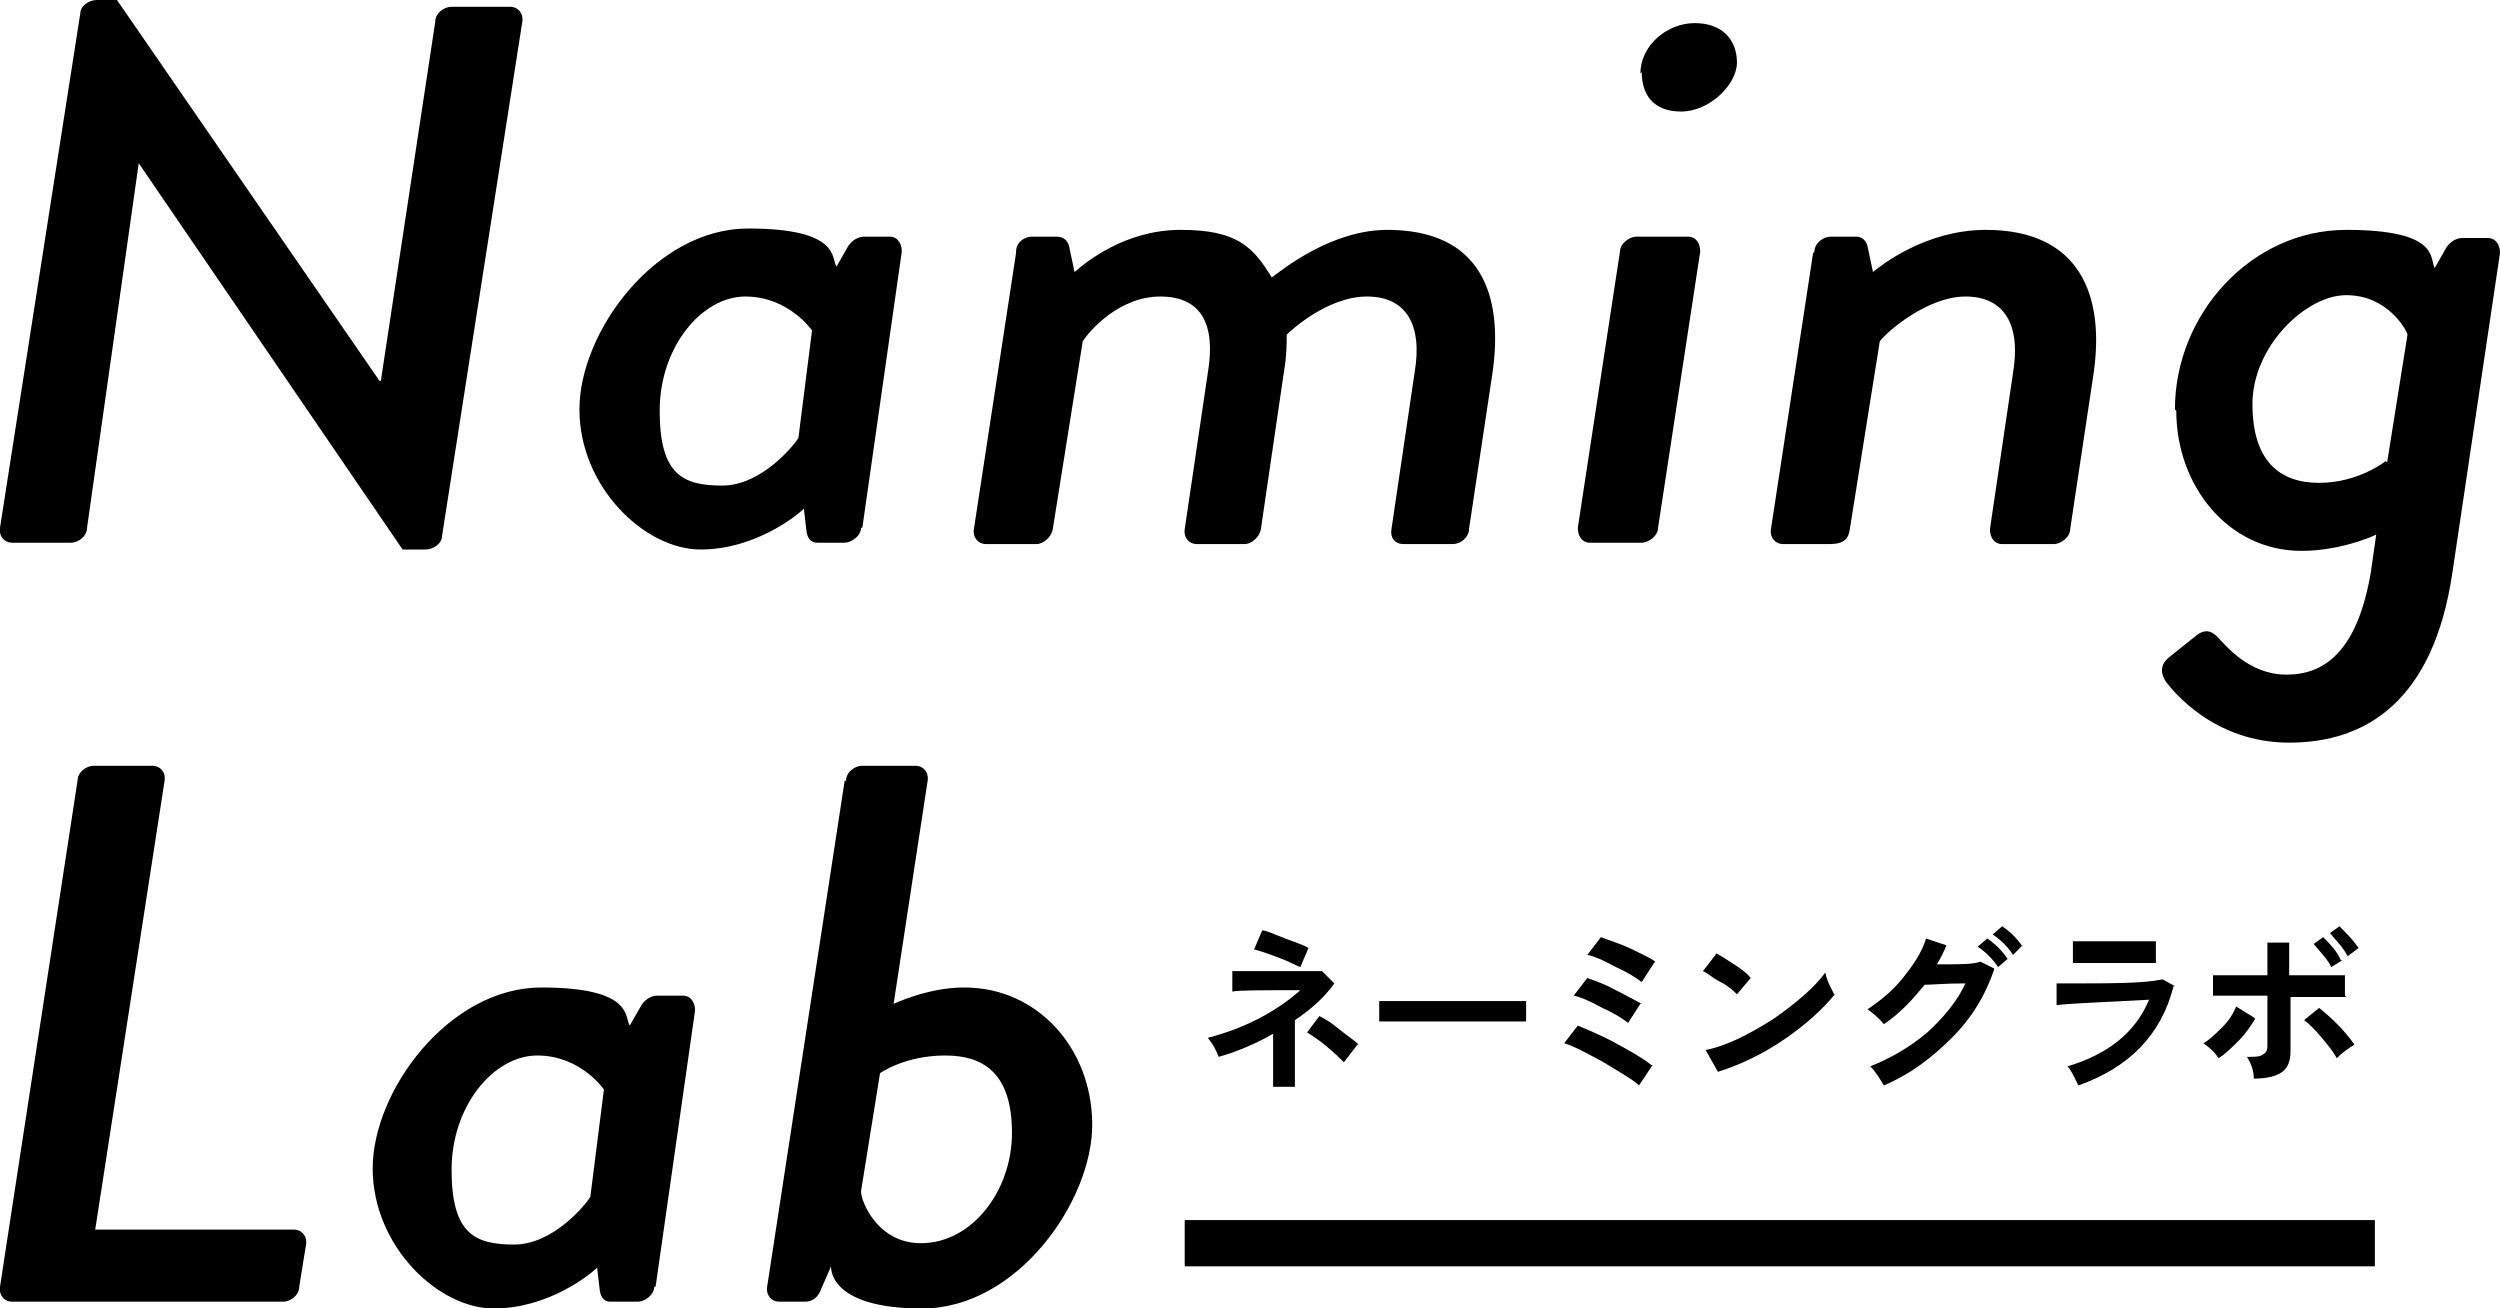
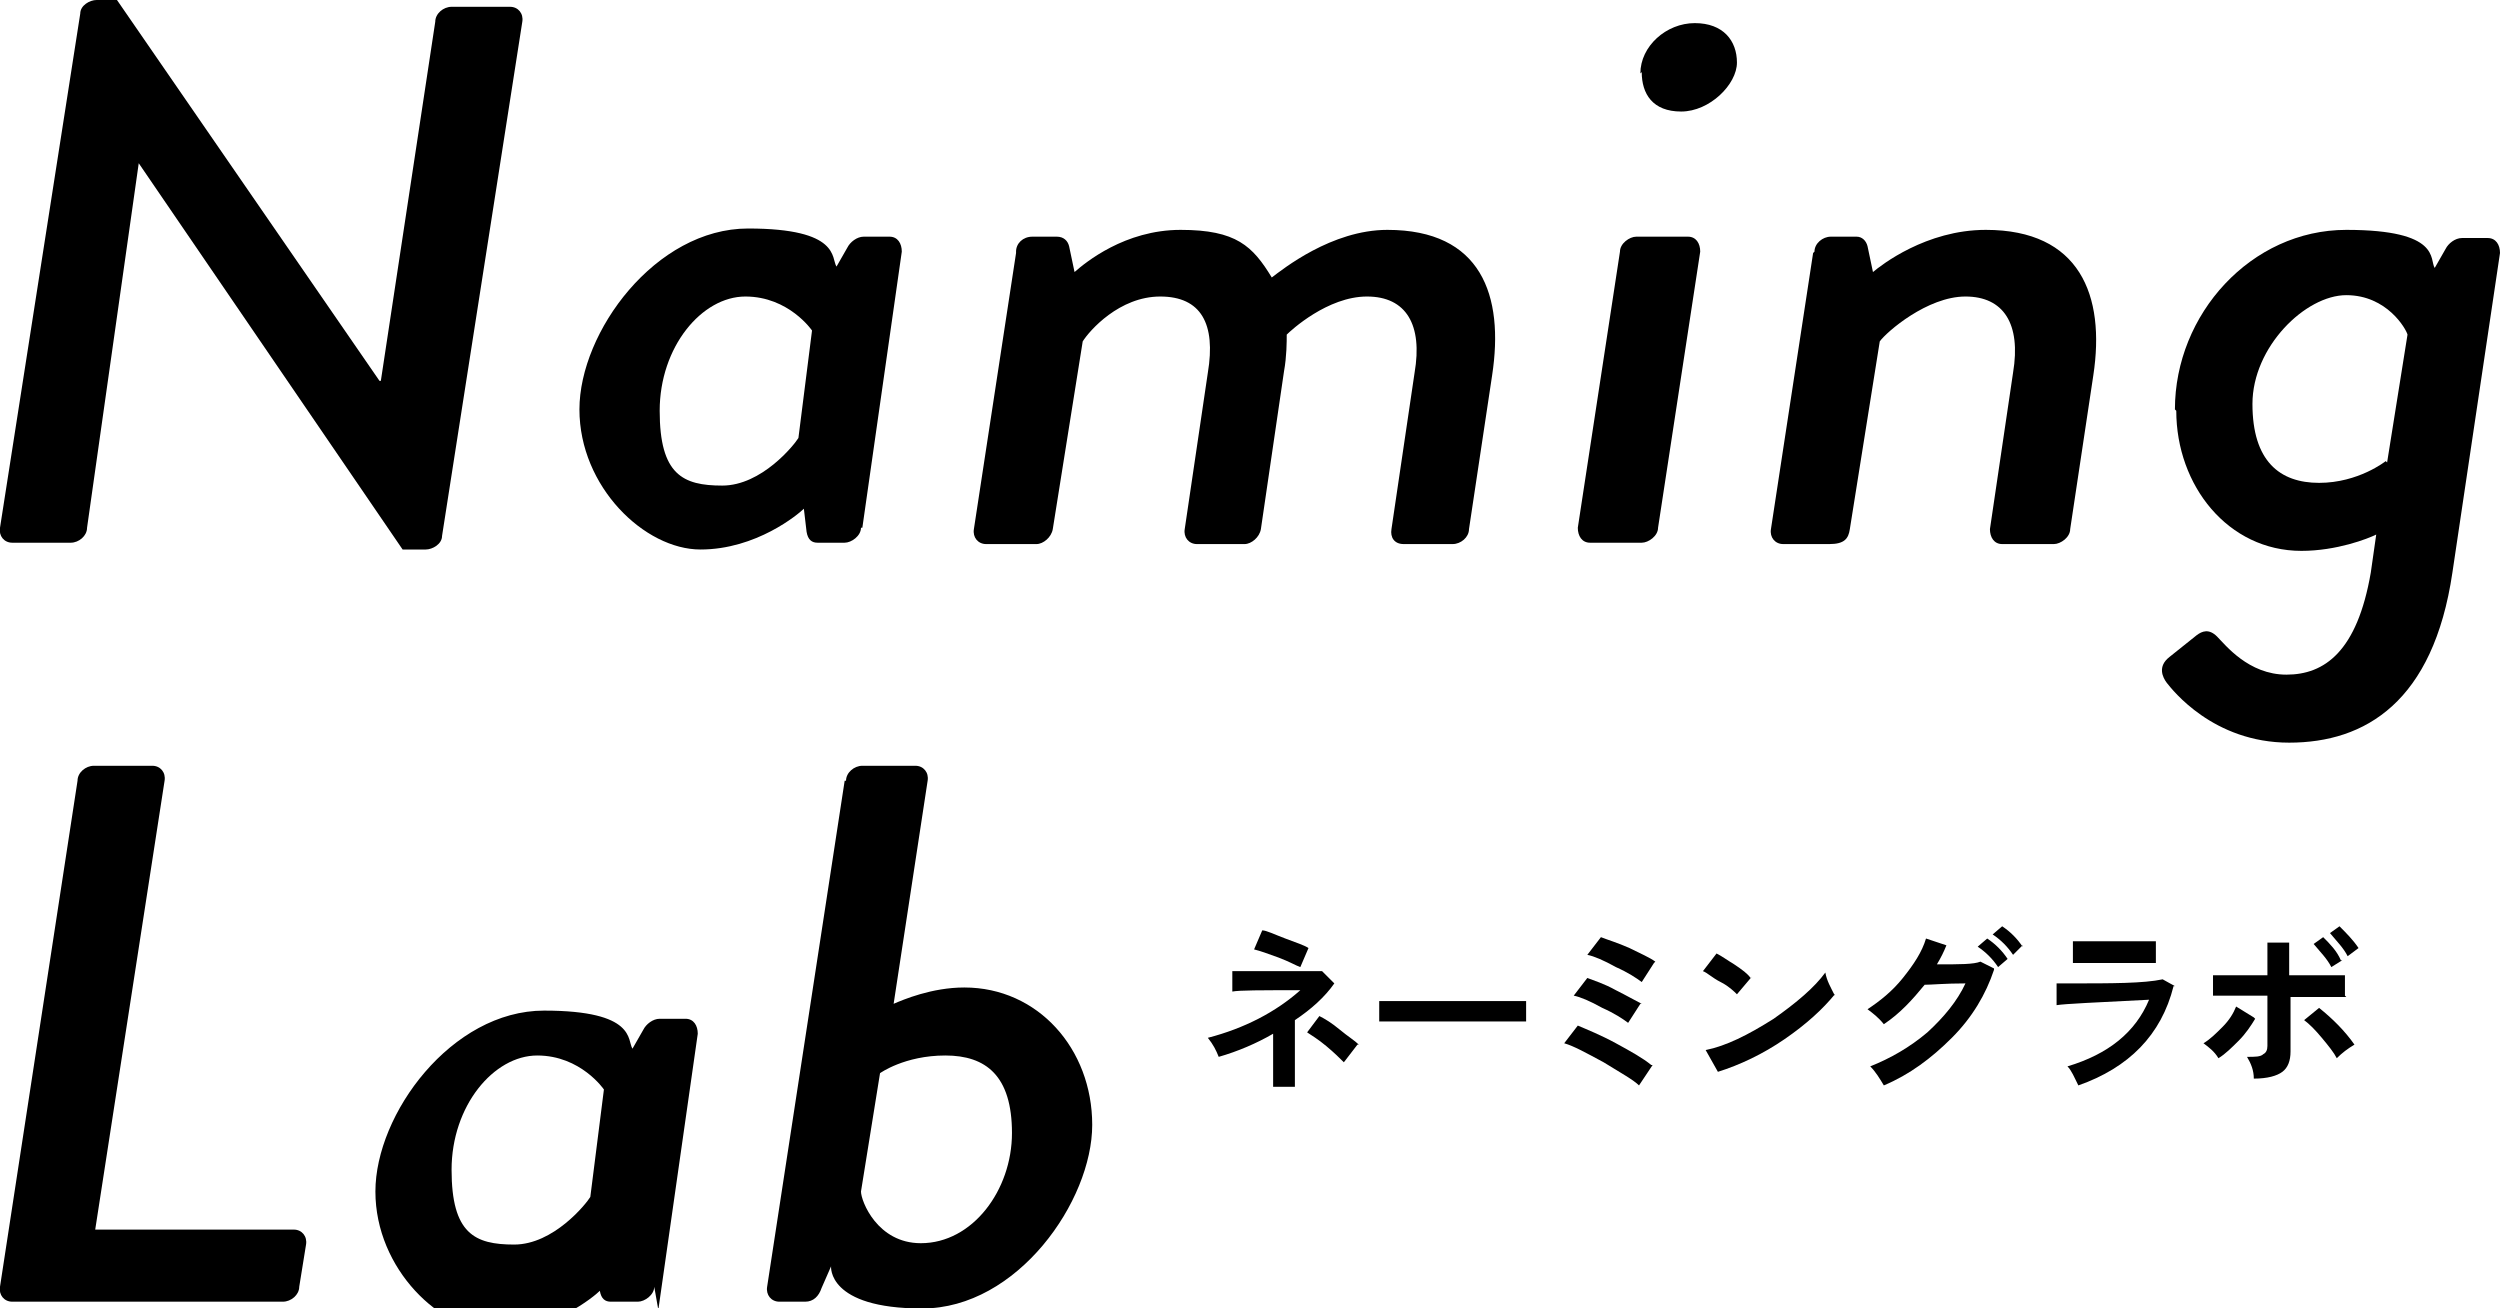
<svg xmlns="http://www.w3.org/2000/svg" id="_x3C_レイヤー_x3E_" version="1.1" viewBox="0 0 183.8 96.2">
  <g>
    <g>
      <path d="M5.9,1c0-.6.7-1,1.2-1h1.5l19.3,28c0,0,.1,0,.1,0L32,1.6c0-.6.6-1.1,1.2-1.1h4.3c.6,0,1,.5.9,1.1l-5.9,37.8c0,.6-.7,1-1.2,1h-1.7L10.2,12h0l-3.8,26.8c0,.6-.6,1.1-1.2,1.1H.9c-.6,0-1-.5-.9-1.1L5.9,1Z" />
      <path d="M63.3,38.8c0,.6-.7,1.1-1.2,1.1h-2c-.4,0-.7-.2-.8-.8l-.2-1.7c-.4.4-3.5,3-7.6,3s-8.9-4.6-8.9-10.3,5.6-13.3,12.4-13.3,6.1,2.2,6.5,2.8l.8-1.4c.2-.4.7-.8,1.2-.8h1.9c.6,0,.9.5.9,1.1l-2.9,20.3ZM59.7,24.3s-1.7-2.5-4.9-2.5-6.3,3.7-6.3,8.4,1.7,5.5,4.6,5.5,5.3-3,5.6-3.5l1-7.9Z" />
      <path d="M74.7,18.5c0-.6.5-1.1,1.2-1.1h1.8c.5,0,.8.3.9.7l.4,1.9c.8-.7,3.7-3.1,7.8-3.1s5.3,1.2,6.7,3.5c.8-.6,4.4-3.5,8.5-3.5,6.9,0,8.6,4.8,7.7,10.7l-1.7,11.3c0,.6-.6,1.1-1.2,1.1h-3.6c-.7,0-1-.5-.9-1.1l1.7-11.5c.6-3.5-.6-5.6-3.5-5.6s-5.6,2.5-5.9,2.8c0,.5,0,1.6-.2,2.7l-1.7,11.6c-.1.6-.7,1.1-1.2,1.1h-3.5c-.6,0-1-.5-.9-1.1l1.7-11.5c.6-3.6-.5-5.6-3.5-5.6s-5.2,2.5-5.7,3.3l-2.2,13.8c-.1.6-.7,1.1-1.2,1.1h-3.7c-.6,0-1-.5-.9-1.1l3.1-20.3Z" />
      <path d="M119.1,18.5c0-.6.7-1.1,1.2-1.1h3.8c.6,0,.9.5.9,1.1l-3.1,20.3c0,.6-.7,1.1-1.2,1.1h-3.8c-.6,0-.9-.5-.9-1.1l3.1-20.3ZM120.6,5.4c0-2,1.9-3.7,4-3.7s3.1,1.3,3.1,2.9-2,3.6-4.1,3.6-2.9-1.3-2.9-2.9Z" />
      <path d="M133.4,18.5c0-.6.6-1.1,1.2-1.1h1.9c.4,0,.7.3.8.7l.4,1.9c.6-.5,3.9-3.1,8.3-3.1,6.9,0,8.8,4.8,7.9,10.7l-1.7,11.3c0,.6-.7,1.1-1.2,1.1h-3.8c-.6,0-.9-.5-.9-1.1l1.7-11.5c.6-3.6-.7-5.6-3.5-5.6s-5.8,2.6-6.3,3.3l-2.2,13.8c-.1.7-.4,1.1-1.5,1.1h-3.4c-.6,0-1-.5-.9-1.1l3.1-20.3Z" />
      <path d="M159.9,30.1c0-7,5.6-13.2,12.6-13.2s6.1,2.2,6.5,2.8l.8-1.4c.2-.4.7-.8,1.2-.8h1.9c.6,0,.9.5.9,1.1l-3.5,23.5c-1.4,9.5-6.4,12.5-12,12.5s-8.6-3.9-9-4.4c-.3-.4-.7-1.2.2-1.9l2-1.6c.4-.3.9-.5,1.5.1.6.6,2.3,2.8,5.1,2.8s5.2-1.7,6.2-7.5l.4-2.8c-.6.3-2.9,1.2-5.5,1.2-5.4,0-9.2-4.8-9.2-10.3ZM175.5,34l1.5-9.4c-.1-.4-1.5-2.9-4.5-2.9s-6.9,3.8-6.9,8,2,5.8,4.9,5.8,4.9-1.6,4.9-1.6Z" />
    </g>
    <g>
      <path d="M5.7,57.4c0-.6.6-1.1,1.2-1.1h4.3c.6,0,1,.5.9,1.1l-5.1,33h14.6c.6,0,1,.5.9,1.1l-.5,3.1c0,.6-.6,1.1-1.2,1.1H.9c-.6,0-1-.5-.9-1.1l5.7-37.2Z" />
-       <path d="M48.1,94.6c0,.6-.7,1.1-1.2,1.1h-2c-.4,0-.7-.2-.8-.8l-.2-1.7c-.4.4-3.5,3-7.6,3s-8.9-4.6-8.9-10.3,5.6-13.3,12.4-13.3,6.1,2.2,6.5,2.8l.8-1.4c.2-.4.7-.8,1.2-.8h1.9c.6,0,.9.5.9,1.1l-2.9,20.3ZM44.4,80.1s-1.7-2.5-4.9-2.5-6.3,3.7-6.3,8.4,1.7,5.5,4.6,5.5,5.3-3,5.6-3.5l1-7.9Z" />
+       <path d="M48.1,94.6c0,.6-.7,1.1-1.2,1.1h-2c-.4,0-.7-.2-.8-.8c-.4.4-3.5,3-7.6,3s-8.9-4.6-8.9-10.3,5.6-13.3,12.4-13.3,6.1,2.2,6.5,2.8l.8-1.4c.2-.4.7-.8,1.2-.8h1.9c.6,0,.9.5.9,1.1l-2.9,20.3ZM44.4,80.1s-1.7-2.5-4.9-2.5-6.3,3.7-6.3,8.4,1.7,5.5,4.6,5.5,5.3-3,5.6-3.5l1-7.9Z" />
      <path d="M62.2,57.4c0-.6.6-1.1,1.2-1.1h3.9c.6,0,1,.5.9,1.1l-2.5,16.4c.7-.3,2.8-1.2,5.2-1.2,5.4,0,9.4,4.5,9.4,10.1s-5.5,13.5-12.5,13.5-6.7-3.1-6.7-3.1l-.7,1.6c-.2.6-.6,1-1.2,1h-1.9c-.6,0-1-.5-.9-1.1l5.7-37.2ZM67.7,91.4c3.8,0,6.7-3.9,6.7-8.1s-1.9-5.7-4.9-5.7-4.8,1.3-4.8,1.3l-1.4,8.7c0,.7,1.2,3.8,4.4,3.8Z" />
    </g>
-     <rect x="87.1" y="89.7" width="87.5" height="3.4" />
  </g>
  <g>
    <path d="M98.1,72.3c-.7,1-1.7,1.9-2.9,2.7v4.9h-1.6v-3.9c-1.2.7-2.6,1.3-4,1.7-.2-.5-.4-.9-.8-1.4,2.7-.7,5-1.9,6.8-3.5-2.9,0-4.5,0-5,.1v-1.5c.4,0,1.5,0,3.3,0s2.9,0,3.3,0l.9.9ZM96.2,69.7l-.6,1.4c-.3-.1-.8-.4-1.6-.7-.8-.3-1.4-.5-1.8-.6l.6-1.4c.3,0,.9.3,1.7.6.8.3,1.4.5,1.7.7ZM99.8,76.8l-1,1.3c-.3-.3-.7-.7-1.3-1.2-.6-.5-1.1-.8-1.4-1l.9-1.2c.4.2.9.5,1.5,1,.6.5,1.1.8,1.4,1.1Z" />
    <path d="M112.2,75.1c-.5,0-2.3,0-5.4,0s-4.9,0-5.4,0v-1.5c.5,0,2.3,0,5.4,0s4.3,0,5.4,0v1.5Z" />
    <path d="M121.5,78.3l-1,1.5c-.4-.4-1.3-.9-2.6-1.7-1.3-.7-2.2-1.2-2.9-1.4l1-1.3c.7.3,1.7.7,2.8,1.3,1.1.6,2,1.1,2.6,1.6ZM120.6,73.8l-.9,1.4c-.4-.3-1-.7-1.9-1.1-.9-.5-1.6-.8-2.1-.9l1-1.3c.5.2,1.2.4,2.1.9.8.4,1.5.8,1.9,1ZM121.6,70.8l-.9,1.4c-.4-.3-1-.7-1.9-1.1-.9-.5-1.6-.8-2.1-.9l1-1.3c.5.2,1.2.4,2.1.8.8.4,1.5.7,1.9,1Z" />
    <path d="M128.8,71.8l-1.1,1.3c-.2-.2-.6-.6-1.2-.9s-1-.7-1.3-.8l1-1.3c.4.2.8.5,1.3.8.6.4,1,.7,1.2,1ZM134.9,73.1c-.9,1.1-2.1,2.2-3.7,3.3-1.6,1.1-3.3,1.9-4.9,2.4l-.9-1.6c1.5-.3,3.1-1.1,5-2.3,1.7-1.2,3-2.3,3.8-3.4.1.6.4,1.1.7,1.7Z" />
    <path d="M146.6,71.3c-.6,1.8-1.6,3.5-3.1,5s-3.1,2.7-5,3.5c-.3-.5-.6-1-1-1.4,1.5-.6,2.9-1.4,4.2-2.5,1.2-1.1,2.2-2.3,2.8-3.6-1.5,0-2.5.1-3,.1-.9,1.1-1.8,2.1-3,2.9-.4-.5-.8-.8-1.2-1.1.9-.6,1.8-1.3,2.6-2.3.8-1,1.4-1.9,1.7-2.9l1.5.5c-.2.5-.4.9-.7,1.4,1.7,0,2.7,0,3.2-.2l1,.5ZM147.6,70.5l-.7.6c-.4-.6-.9-1.1-1.5-1.5l.7-.6c.6.4,1.1.9,1.5,1.5ZM148.7,69.5l-.7.7c-.4-.6-.9-1.1-1.5-1.5l.7-.6c.6.4,1.1.9,1.5,1.5Z" />
    <path d="M159.8,72.5c-.9,3.6-3.3,6-7,7.3-.3-.6-.5-1.1-.8-1.4,3-.9,5-2.5,6-4.9-3.9.2-6.2.3-6.8.4v-1.6c.1,0,.4,0,.9,0,3.2,0,5.5,0,6.9-.3l.9.5ZM158.5,70.8c-.6,0-1.6,0-3,0s-2.6,0-3.1,0v-1.6c.5,0,1.5,0,3.1,0s2.1,0,3,0v1.6Z" />
    <path d="M165.8,74.9c-.3.5-.7,1.1-1.2,1.6s-1,1-1.5,1.3c-.3-.5-.7-.8-1.1-1.1.5-.3.9-.7,1.4-1.2.5-.5.8-1,1-1.5l1.3.8ZM172.5,73.3c-.5,0-1.8,0-4.1,0v4c0,.7-.2,1.2-.6,1.5-.4.3-1.1.5-2.1.5,0-.6-.2-1.1-.5-1.6.6,0,1,0,1.2-.2.2-.1.3-.3.3-.6v-3.7c-2.2,0-3.5,0-4,0v-1.5c.4,0,1.8,0,4,0v-2.4h1.6v2.4c1.4,0,2.7,0,4.1,0v1.5ZM173.1,76.8c-.5.3-.9.6-1.3,1-.2-.4-.6-.9-1.1-1.5-.5-.6-.9-1-1.3-1.3l1.1-.9c1,.8,1.9,1.7,2.6,2.7ZM172.2,70.6l-.8.5c-.3-.6-.8-1.1-1.3-1.7l.7-.5c.5.5,1,1,1.3,1.7ZM173.4,69.7l-.8.6c-.3-.6-.8-1.1-1.3-1.7l.7-.5c.5.5,1,1,1.4,1.6Z" />
  </g>
</svg>